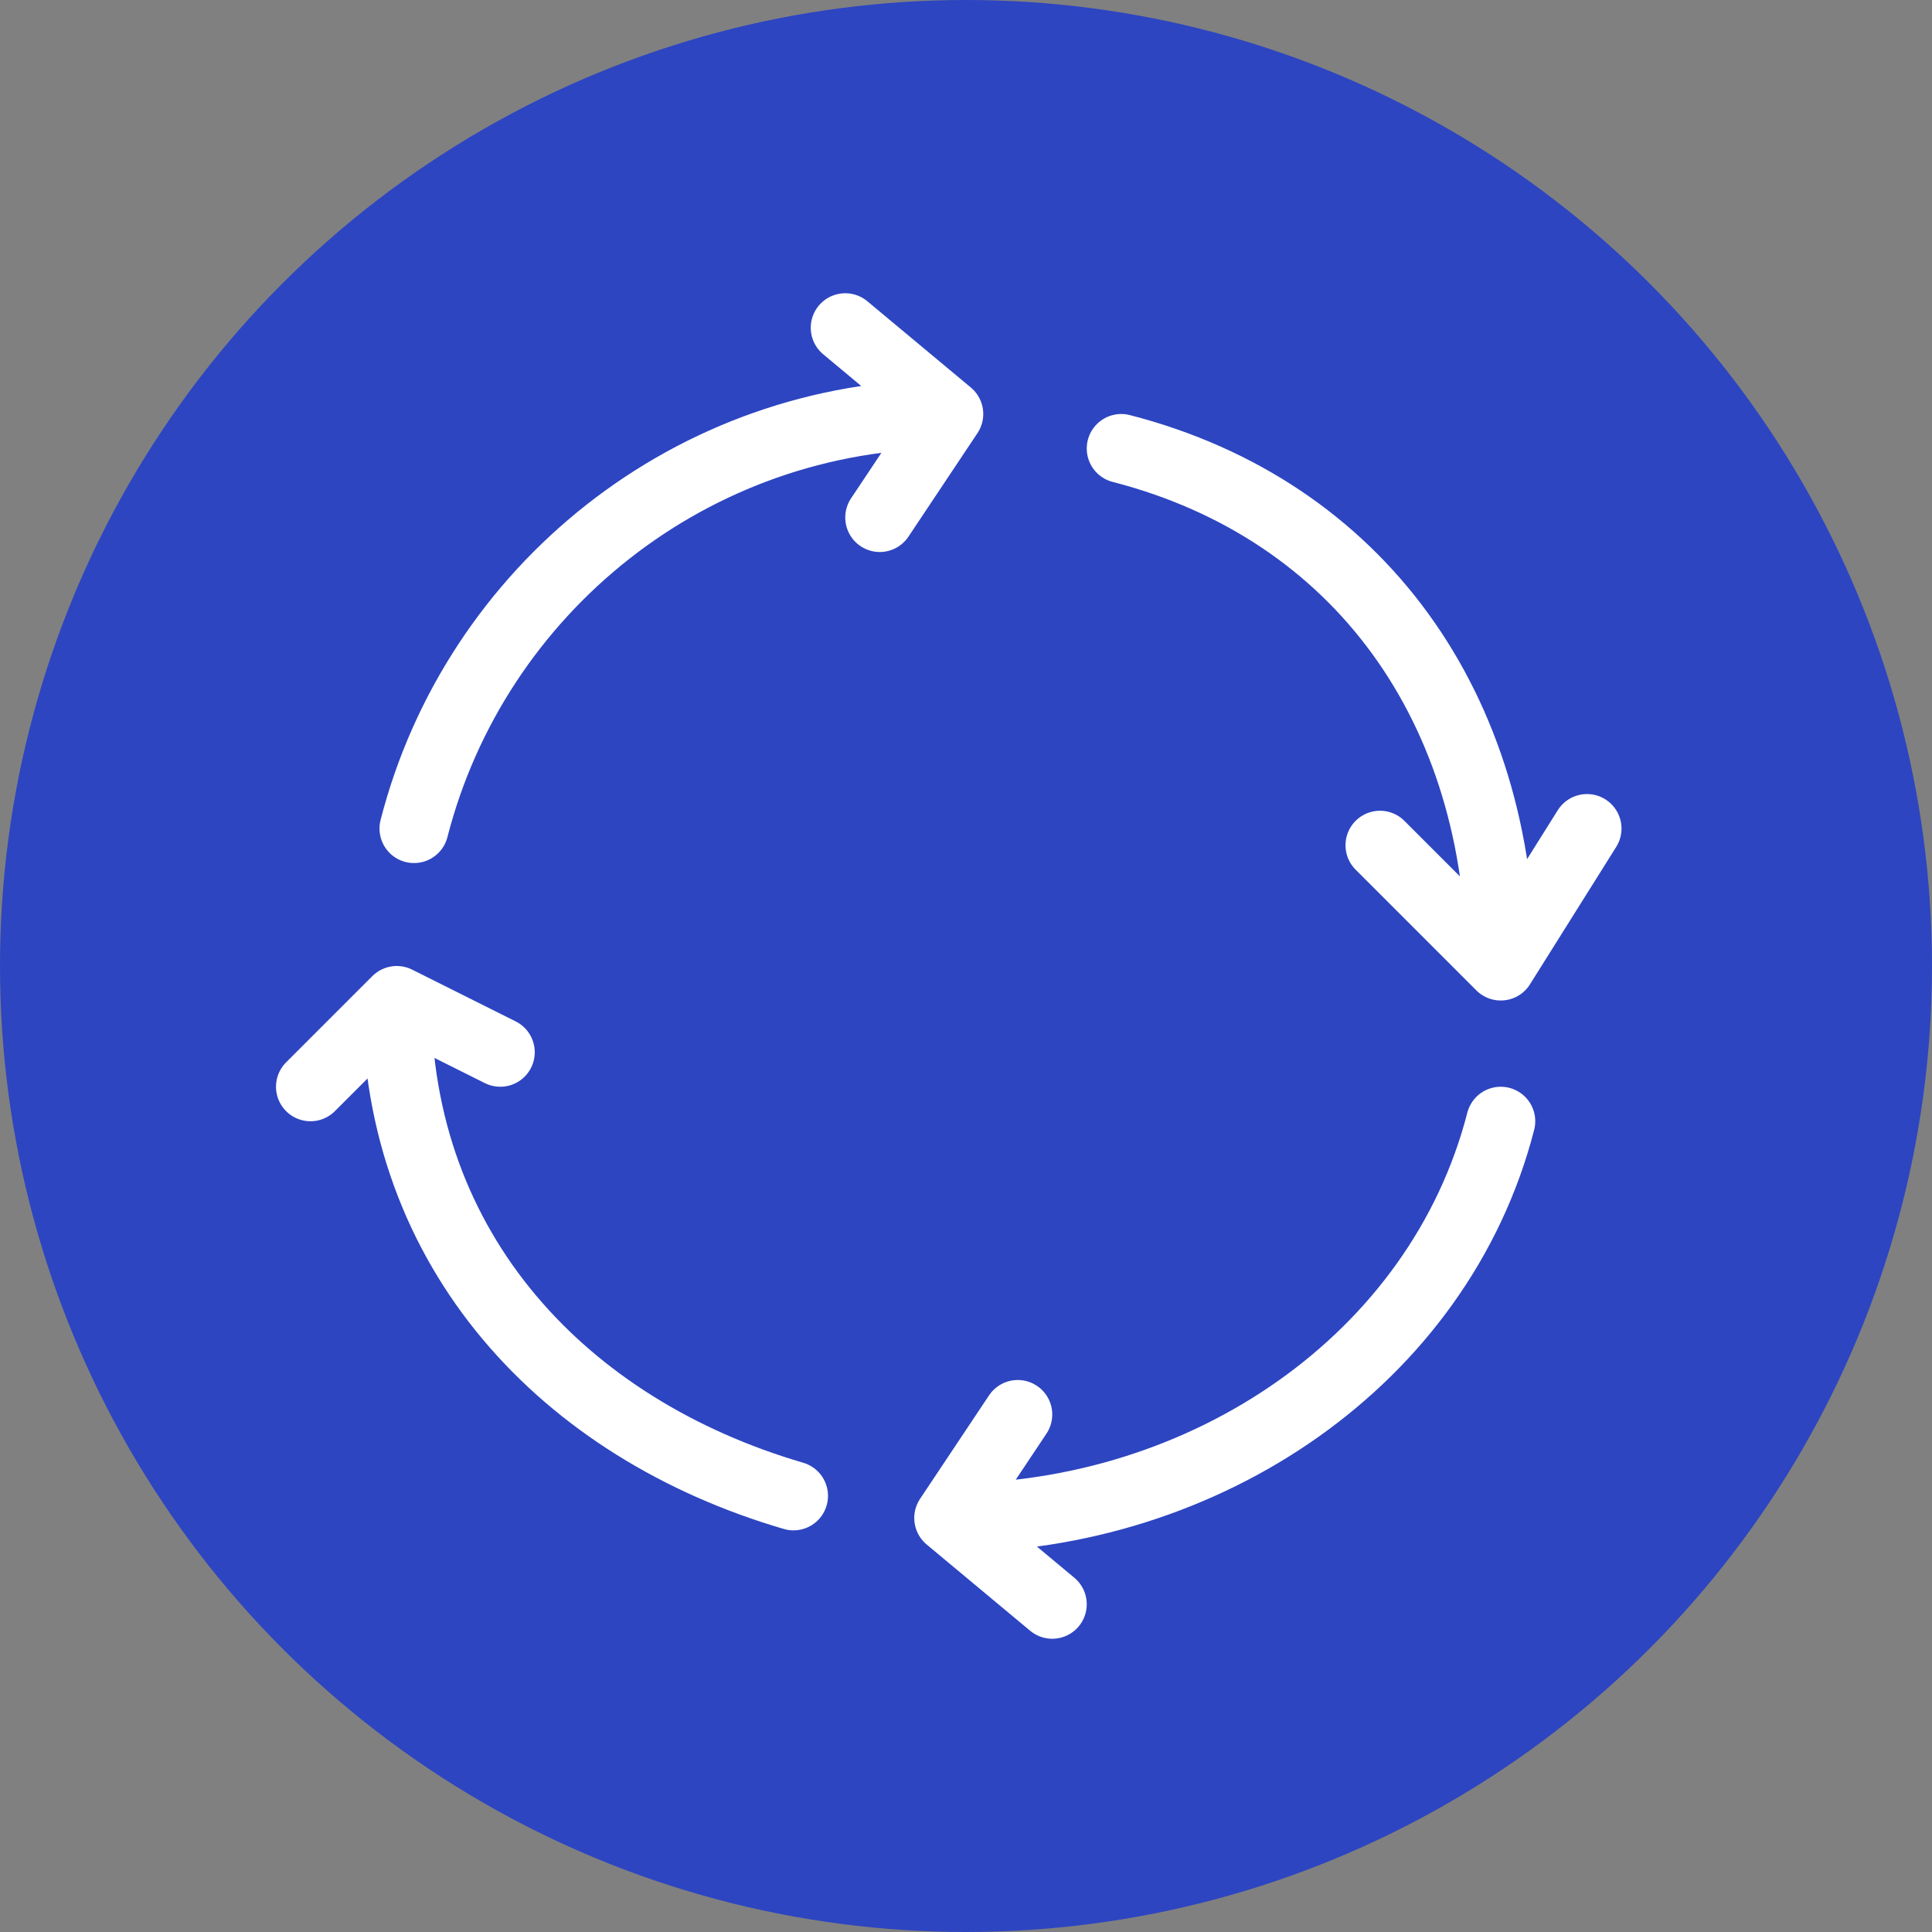
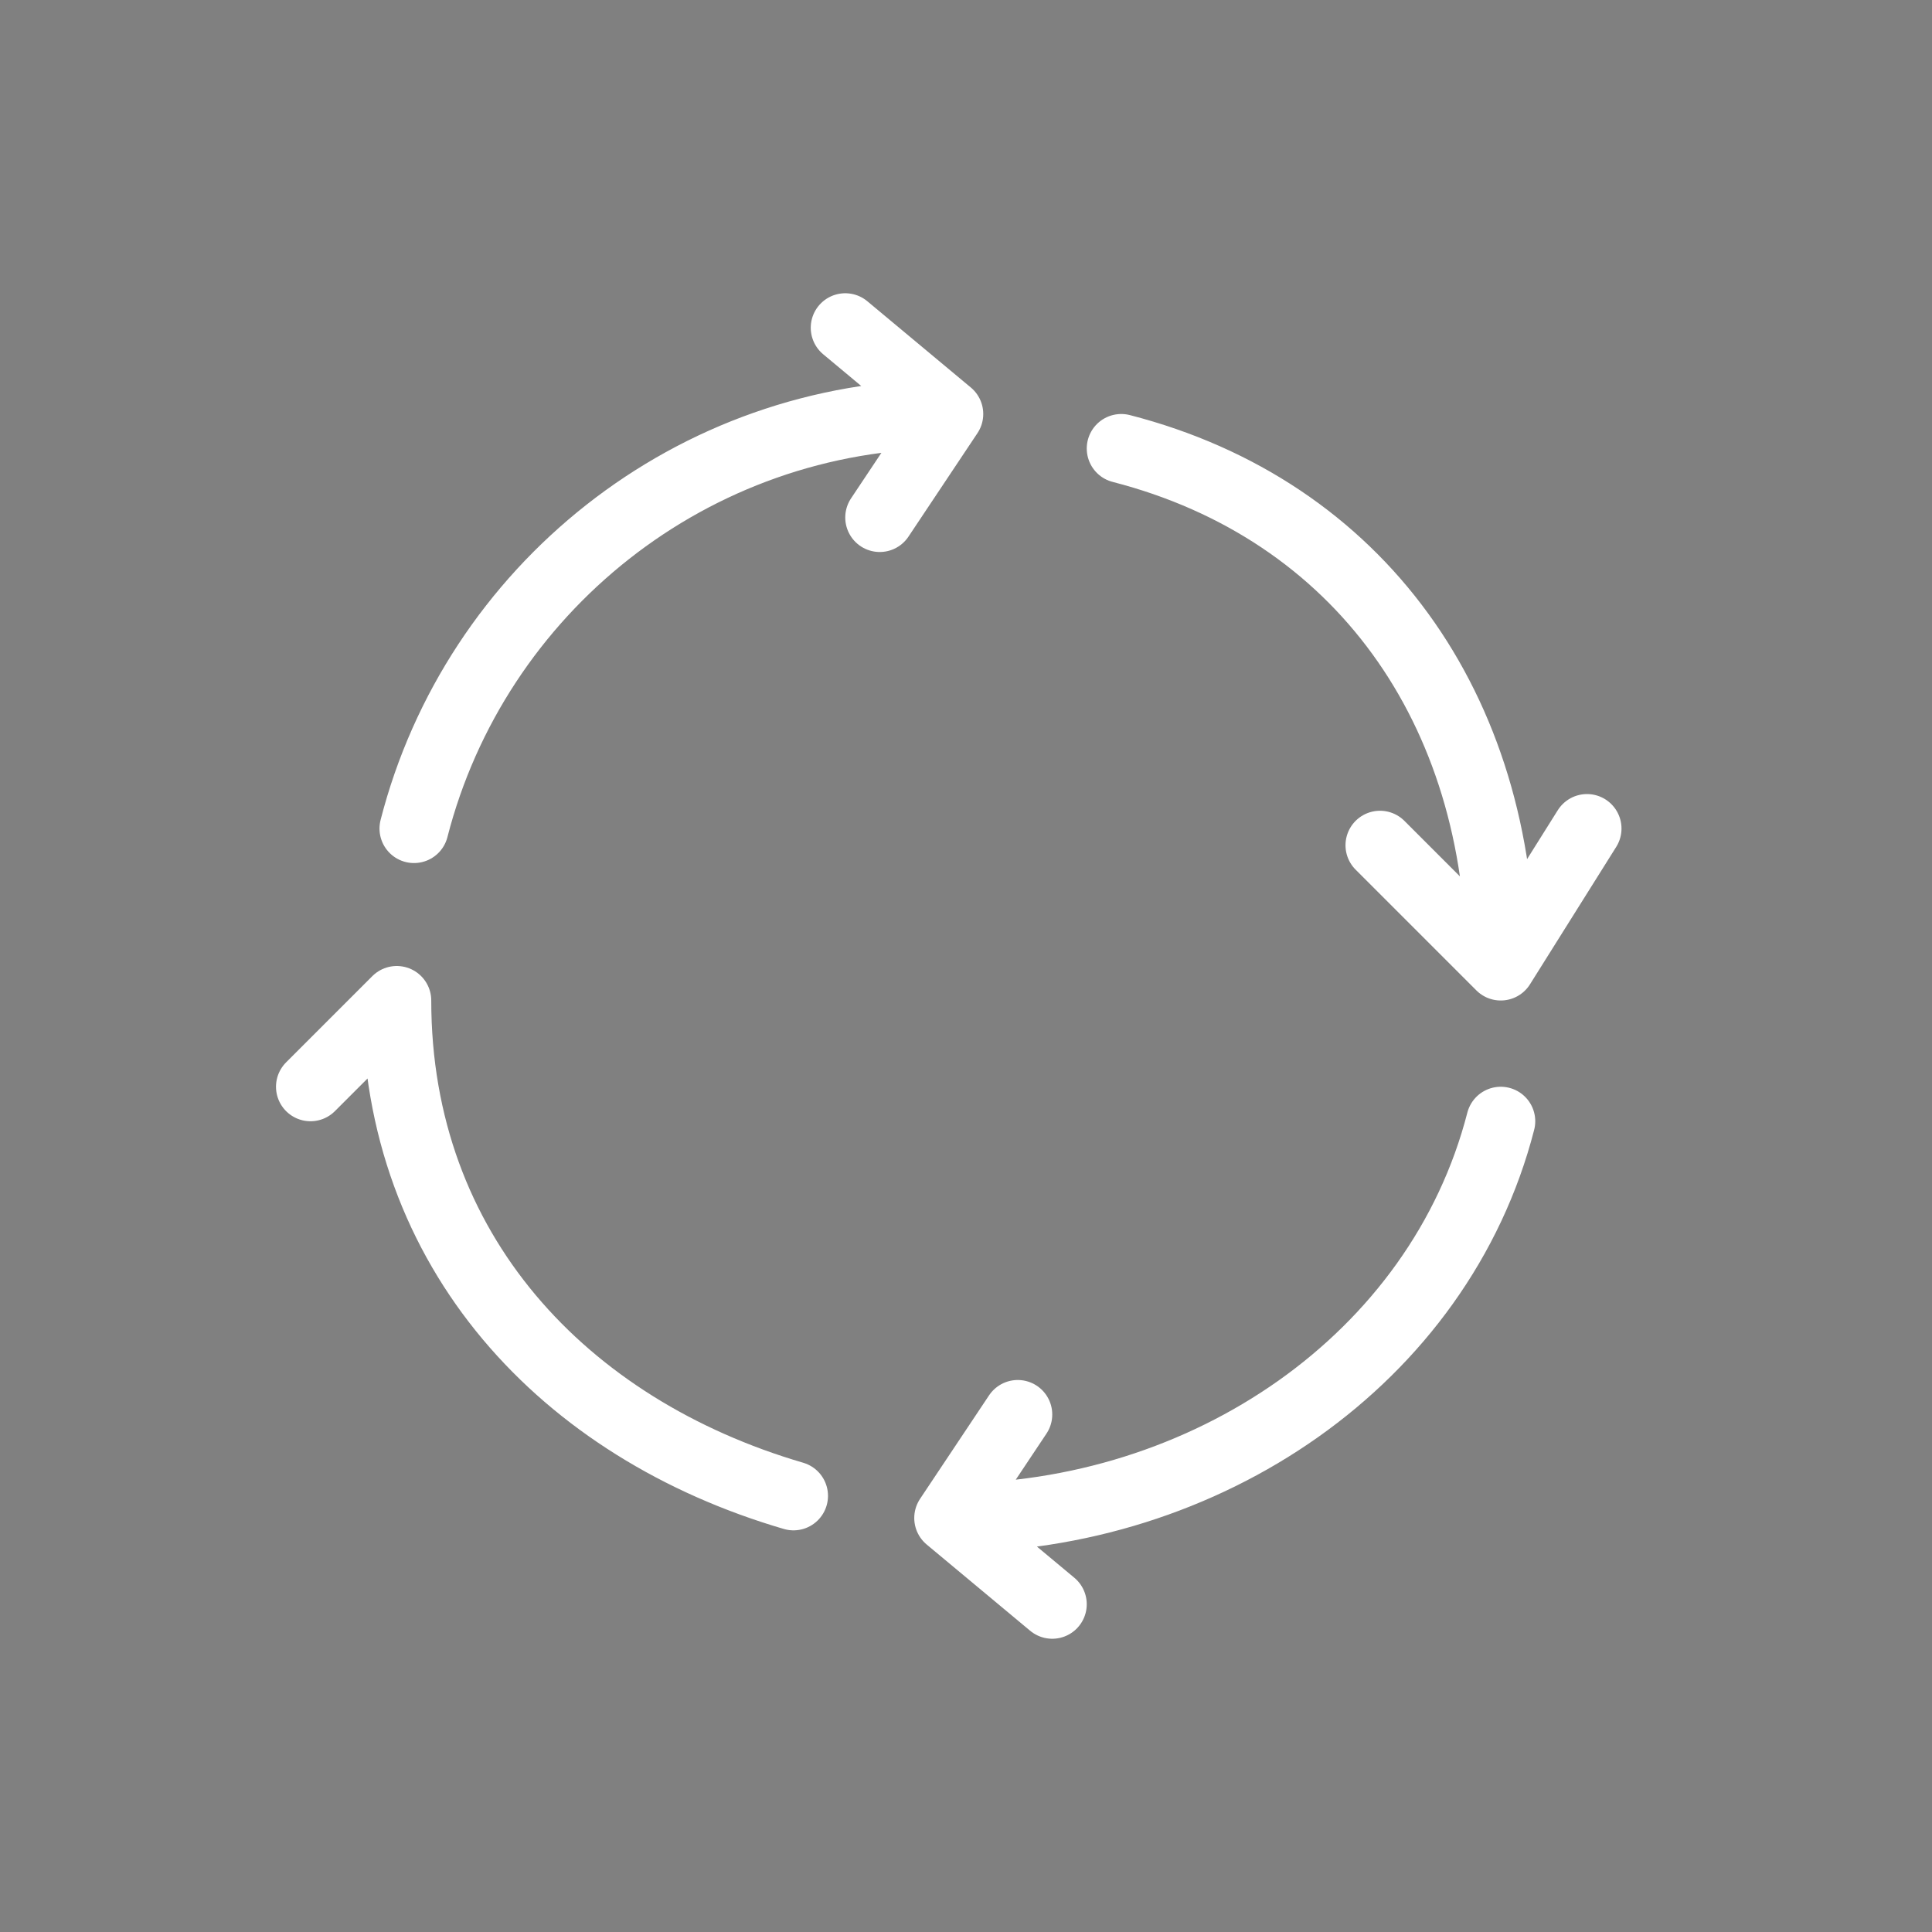
<svg xmlns="http://www.w3.org/2000/svg" width="56" height="56" viewBox="0 0 56 56" fill="none">
  <rect x="0" y="0" width="56" height="56" fill="#808080" stroke="none" />
-   <circle cx="28" cy="28" r="28" fill="#2D45C1" />
-   <path d="M43.5 28L46 24.016M43.5 28L40 24.5M43.5 28C43.5 20.545 39.401 14.776 32.5 13M27.5 44C34.955 44 41.724 39.401 43.5 32.5M27.5 44L29.5 41M27.5 44L30.5 46.5M11.5 29C11.5 36.274 16.354 41.414 23 43.358M11.5 29L9 31.5M11.5 29L14.5 30.5M27.5 12C20.039 12 13.771 17.107 12 24.016M27.5 12L25.5 15M27.5 12L24.5 9.5" stroke="white" stroke-width="2" stroke-linecap="round" />
+   <path d="M43.5 28L46 24.016M43.5 28L40 24.5M43.5 28C43.5 20.545 39.401 14.776 32.5 13M27.5 44C34.955 44 41.724 39.401 43.5 32.5M27.5 44L29.5 41M27.5 44L30.5 46.5M11.5 29C11.5 36.274 16.354 41.414 23 43.358M11.5 29L9 31.5M11.5 29M27.5 12C20.039 12 13.771 17.107 12 24.016M27.5 12L25.5 15M27.5 12L24.5 9.5" stroke="white" stroke-width="2" stroke-linecap="round" />
</svg>